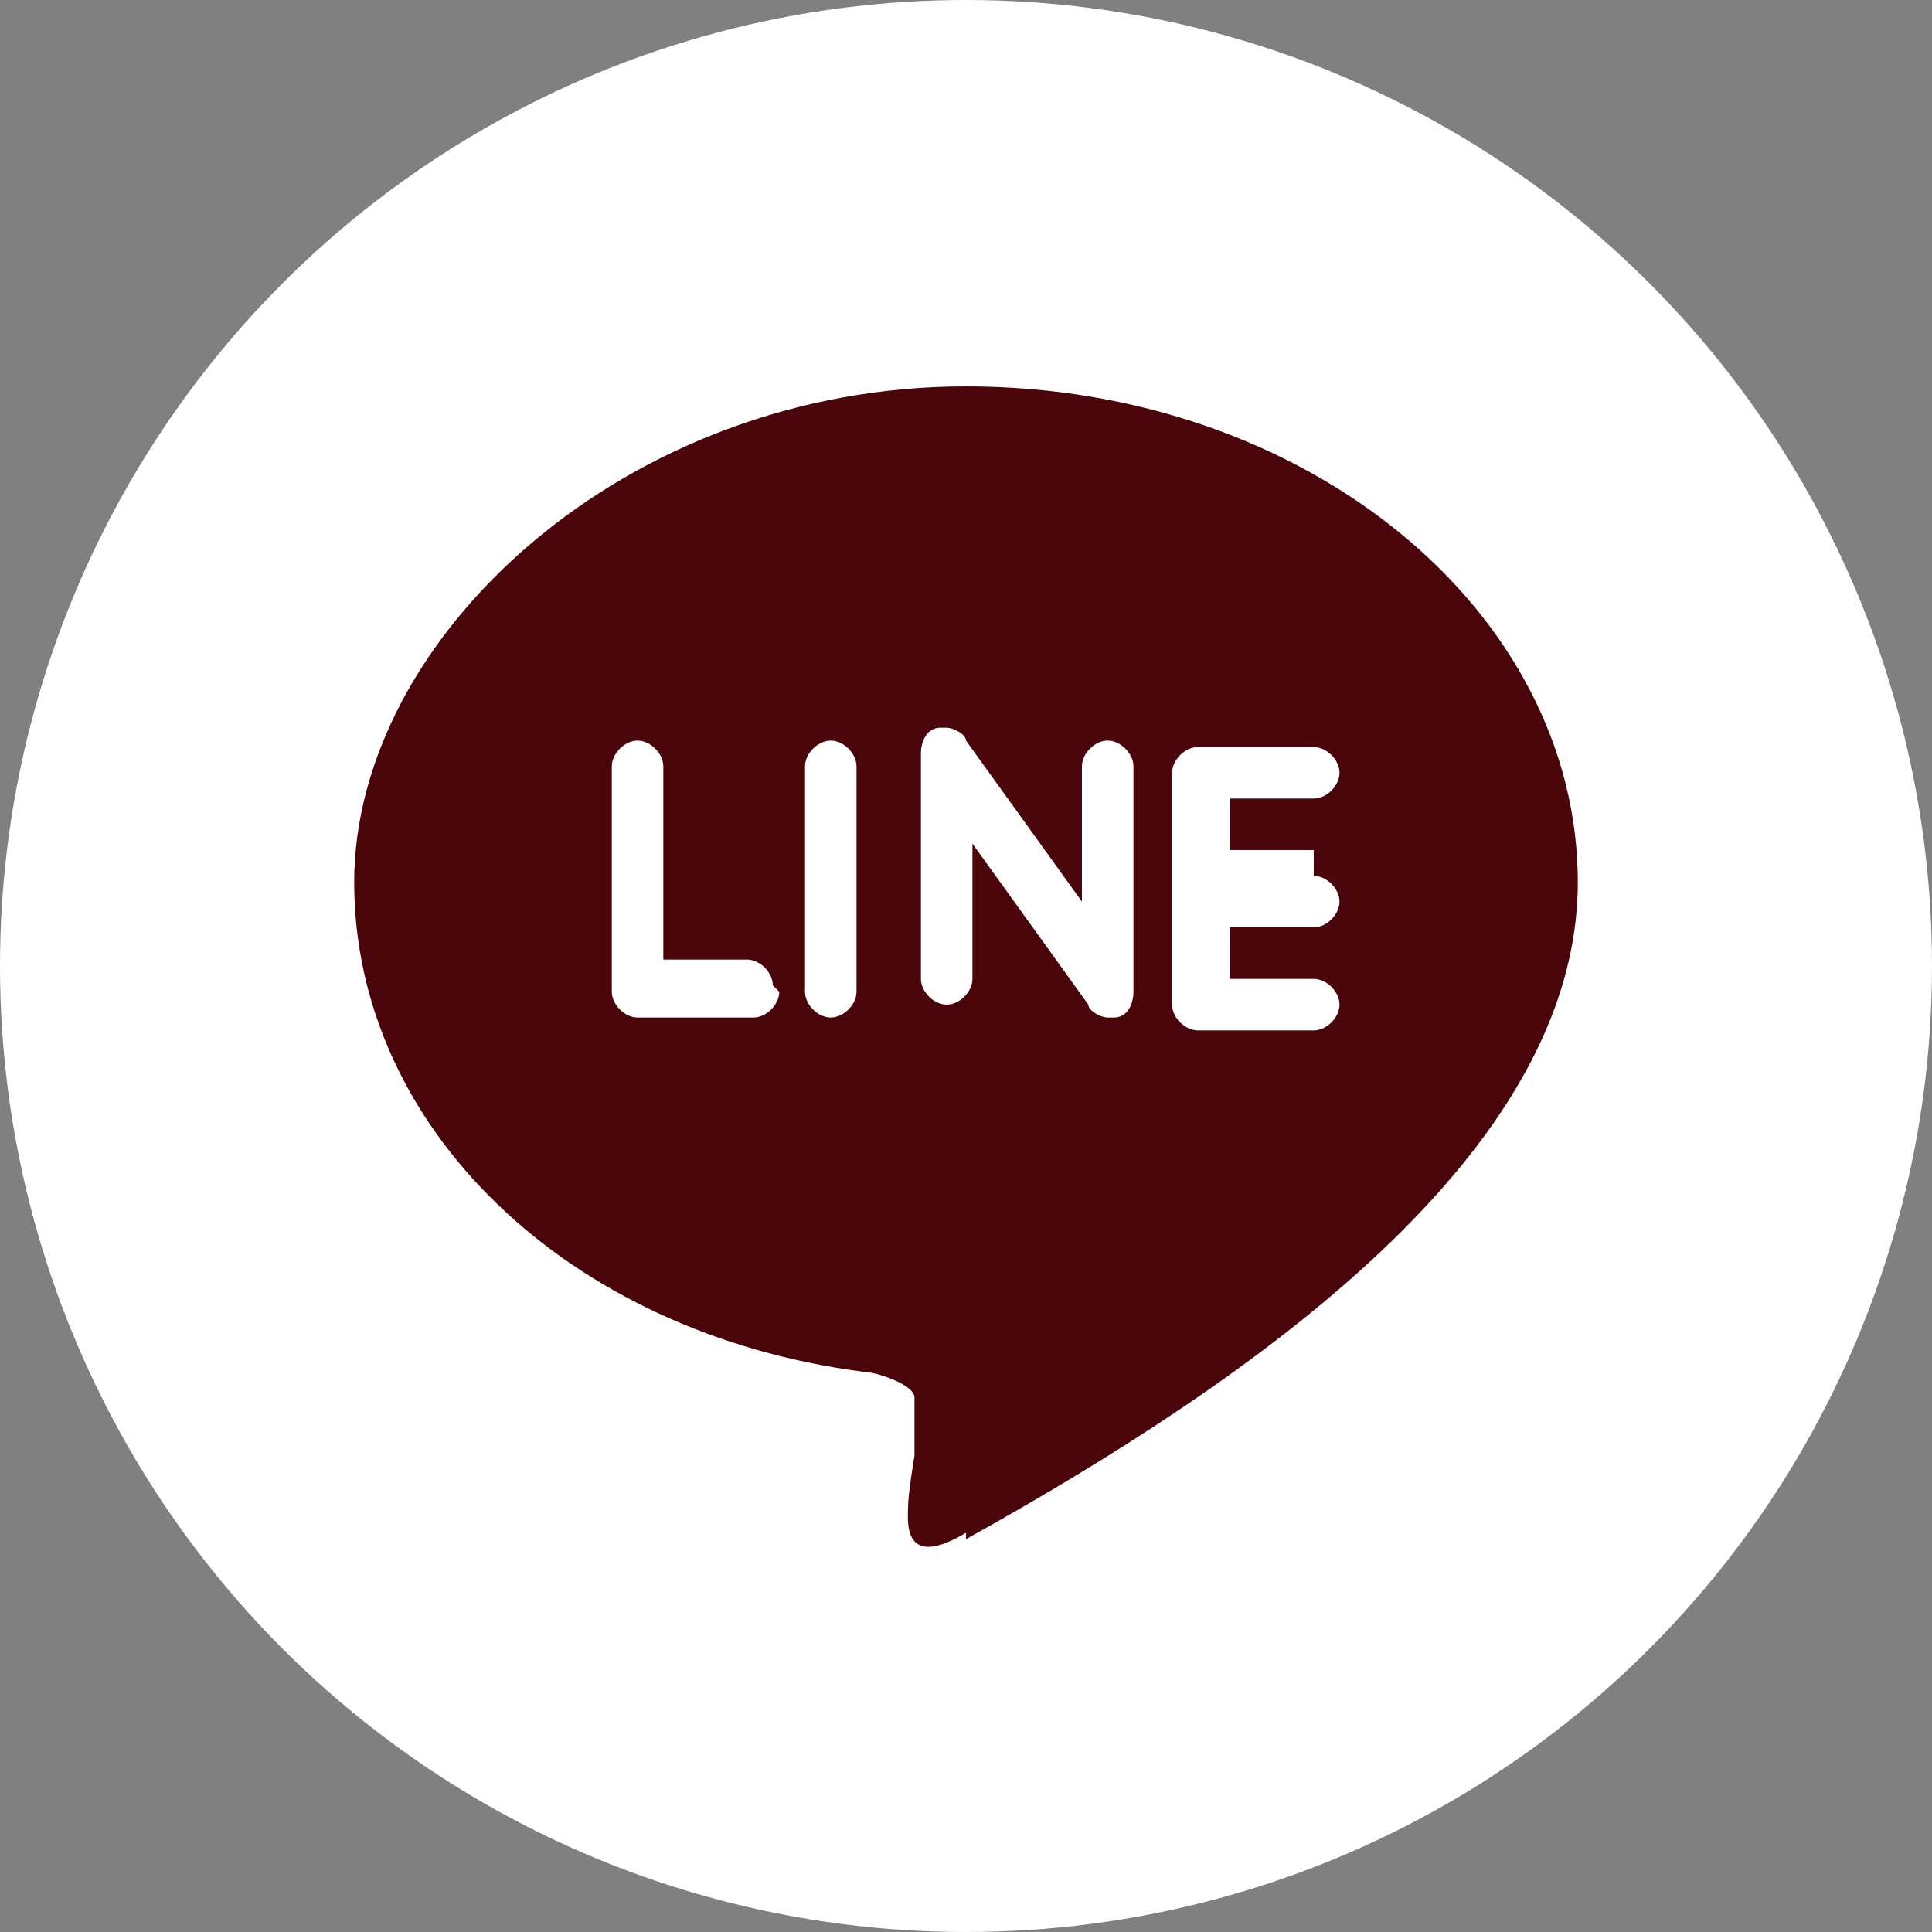
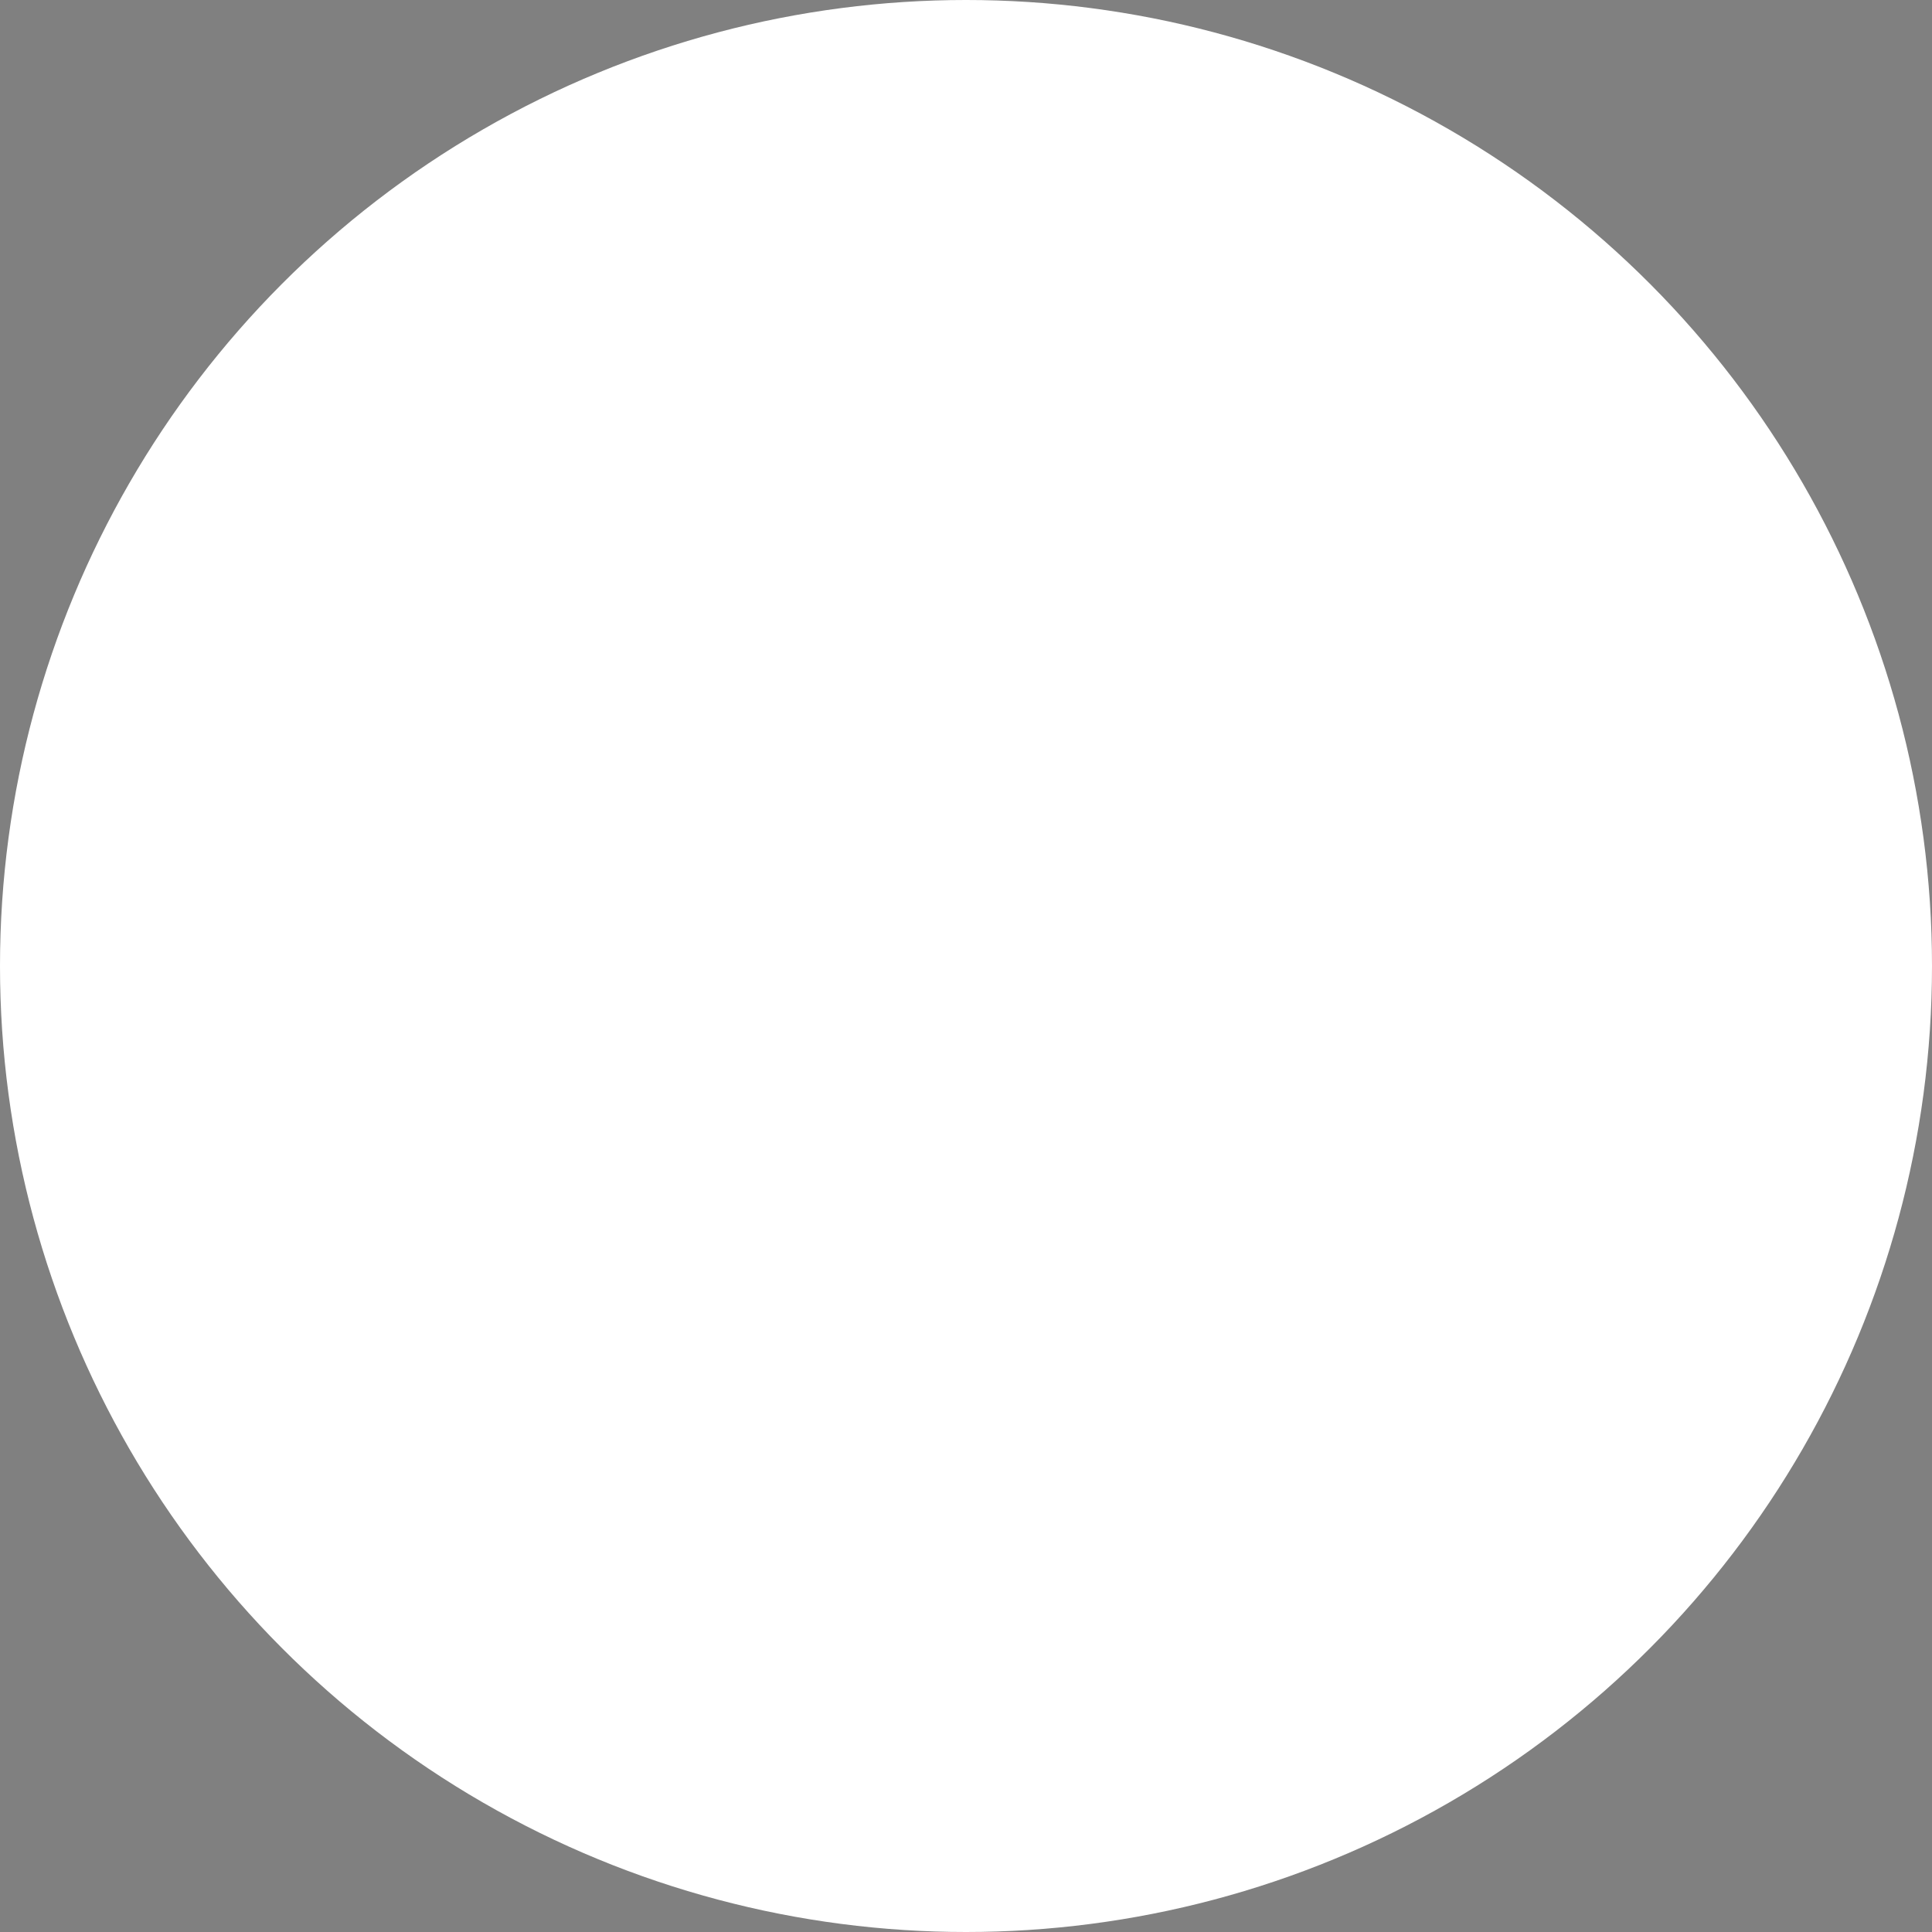
<svg xmlns="http://www.w3.org/2000/svg" version="1.1" viewBox="0 0 30 30">
  <rect x="0" y="0" width="30" height="30" fill="#808080" stroke="none" />
  <defs>
    <style>
      .cls-1 {
        fill: #fff;
      }

      .cls-2 {
        fill: #490509;
      }
    </style>
  </defs>
  <g>
    <g id="_レイヤー_1" data-name="レイヤー_1">
      <g id="_レイヤー_1-2" data-name="_レイヤー_1">
        <circle class="cls-1" cx="15" cy="15" r="15" />
-         <path class="cls-2" d="M15,23.8c-1,.6-.9-.2-.9-.4s.1-.8.1-.8v-.9c0-.2-.6-.4-.8-.4-4.6-.6-7.9-3.8-7.9-7.6s4.2-7.7,9.5-7.7,9.5,3.5,9.5,7.7-5,7.7-9.5,10.2ZM12,15.3c0-.2-.2-.4-.4-.4h-1.3v-3c0-.2-.2-.4-.4-.4s-.4.2-.4.4v3.5c0,.2.2.4.4.4h1.8c.2,0,.4-.2.4-.4ZM13.3,11.9c0-.2-.2-.4-.4-.4s-.4.2-.4.4v3.5c0,.2.2.4.4.4s.4-.2.4-.4c0,0,0-3.5,0-3.5ZM17.6,11.9c0-.2-.2-.4-.4-.4s-.4.2-.4.4v2.1l-1.8-2.5c0-.1-.2-.2-.3-.2h-.1c-.2,0-.3.2-.3.4v3.5c0,.2.2.4.4.4s.4-.2.4-.4v-2.1l1.8,2.5c0,.1.2.2.3.2h.1c.2,0,.3-.2.3-.4,0,0,0-3.5,0-3.5ZM20.4,13.2h-1.3v-.8h1.3c.2,0,.4-.2.4-.4s-.2-.4-.4-.4h-1.8c-.2,0-.4.2-.4.4h0v1.8h0v1.8c0,.2.2.4.4.4h1.8c.2,0,.4-.2.4-.4s-.2-.4-.4-.4h-1.3v-.8h1.3c.2,0,.4-.2.4-.4s-.2-.4-.4-.4h0v-.2Z" />
      </g>
    </g>
  </g>
</svg>